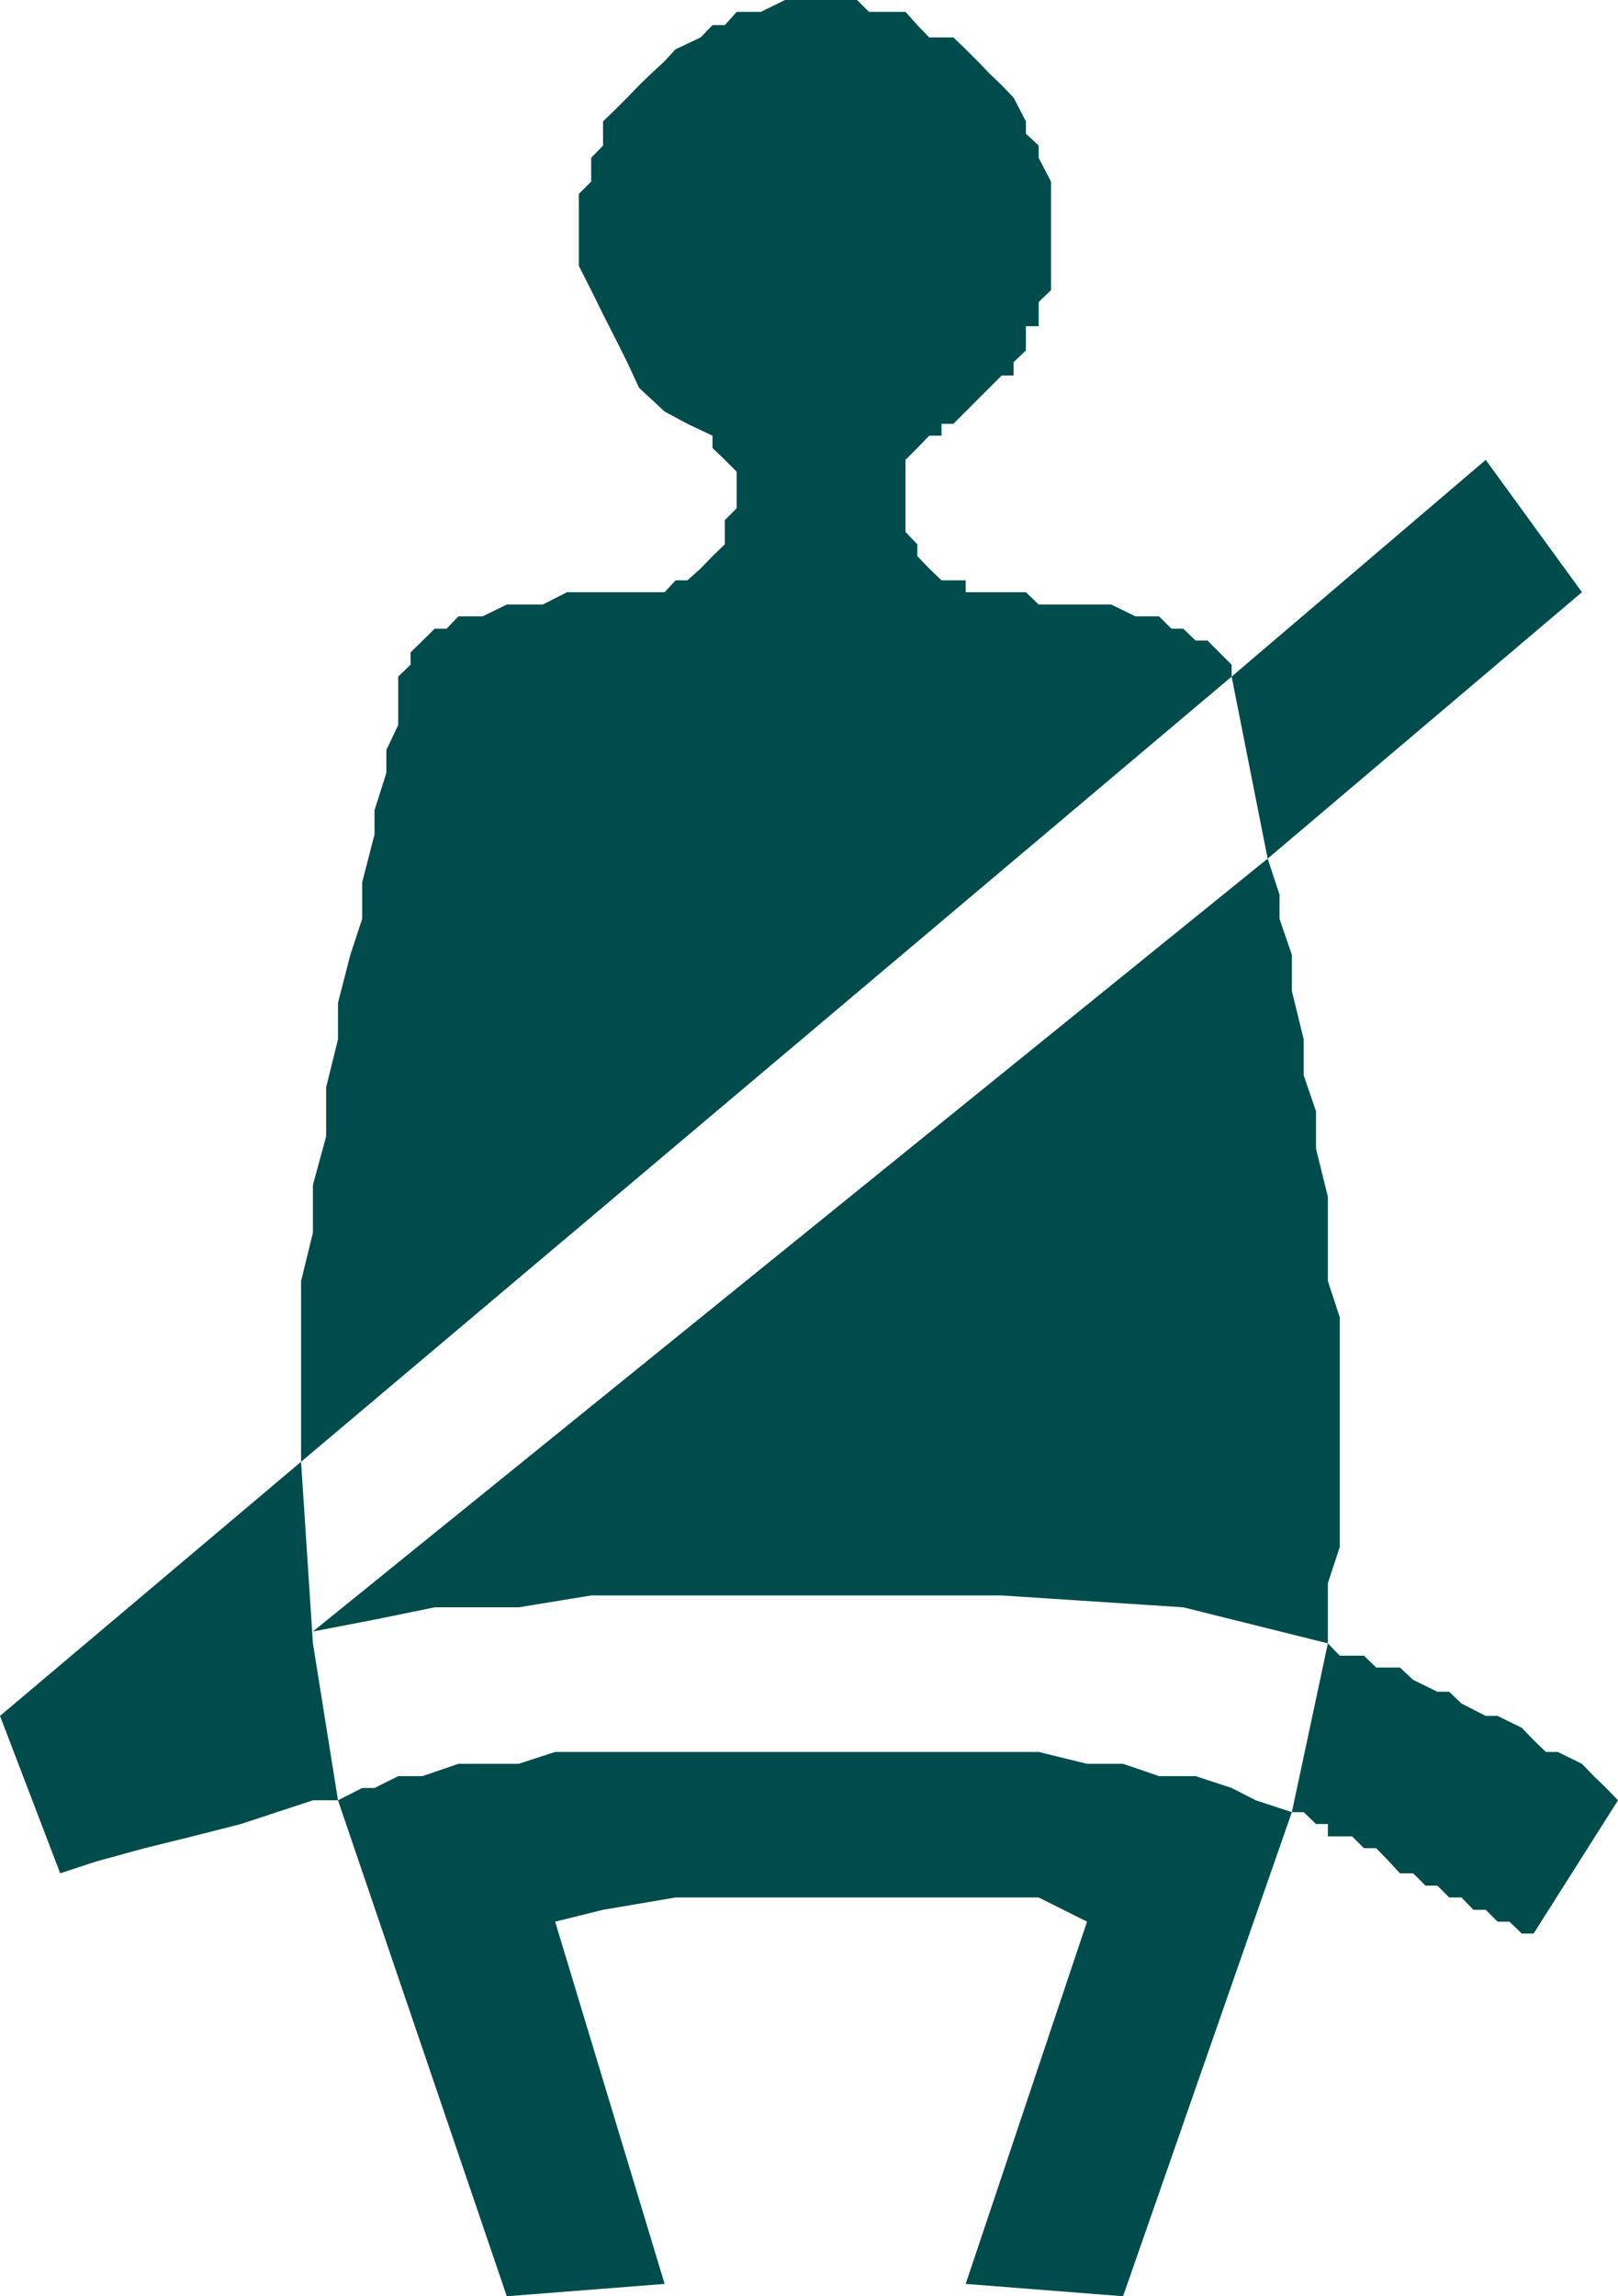
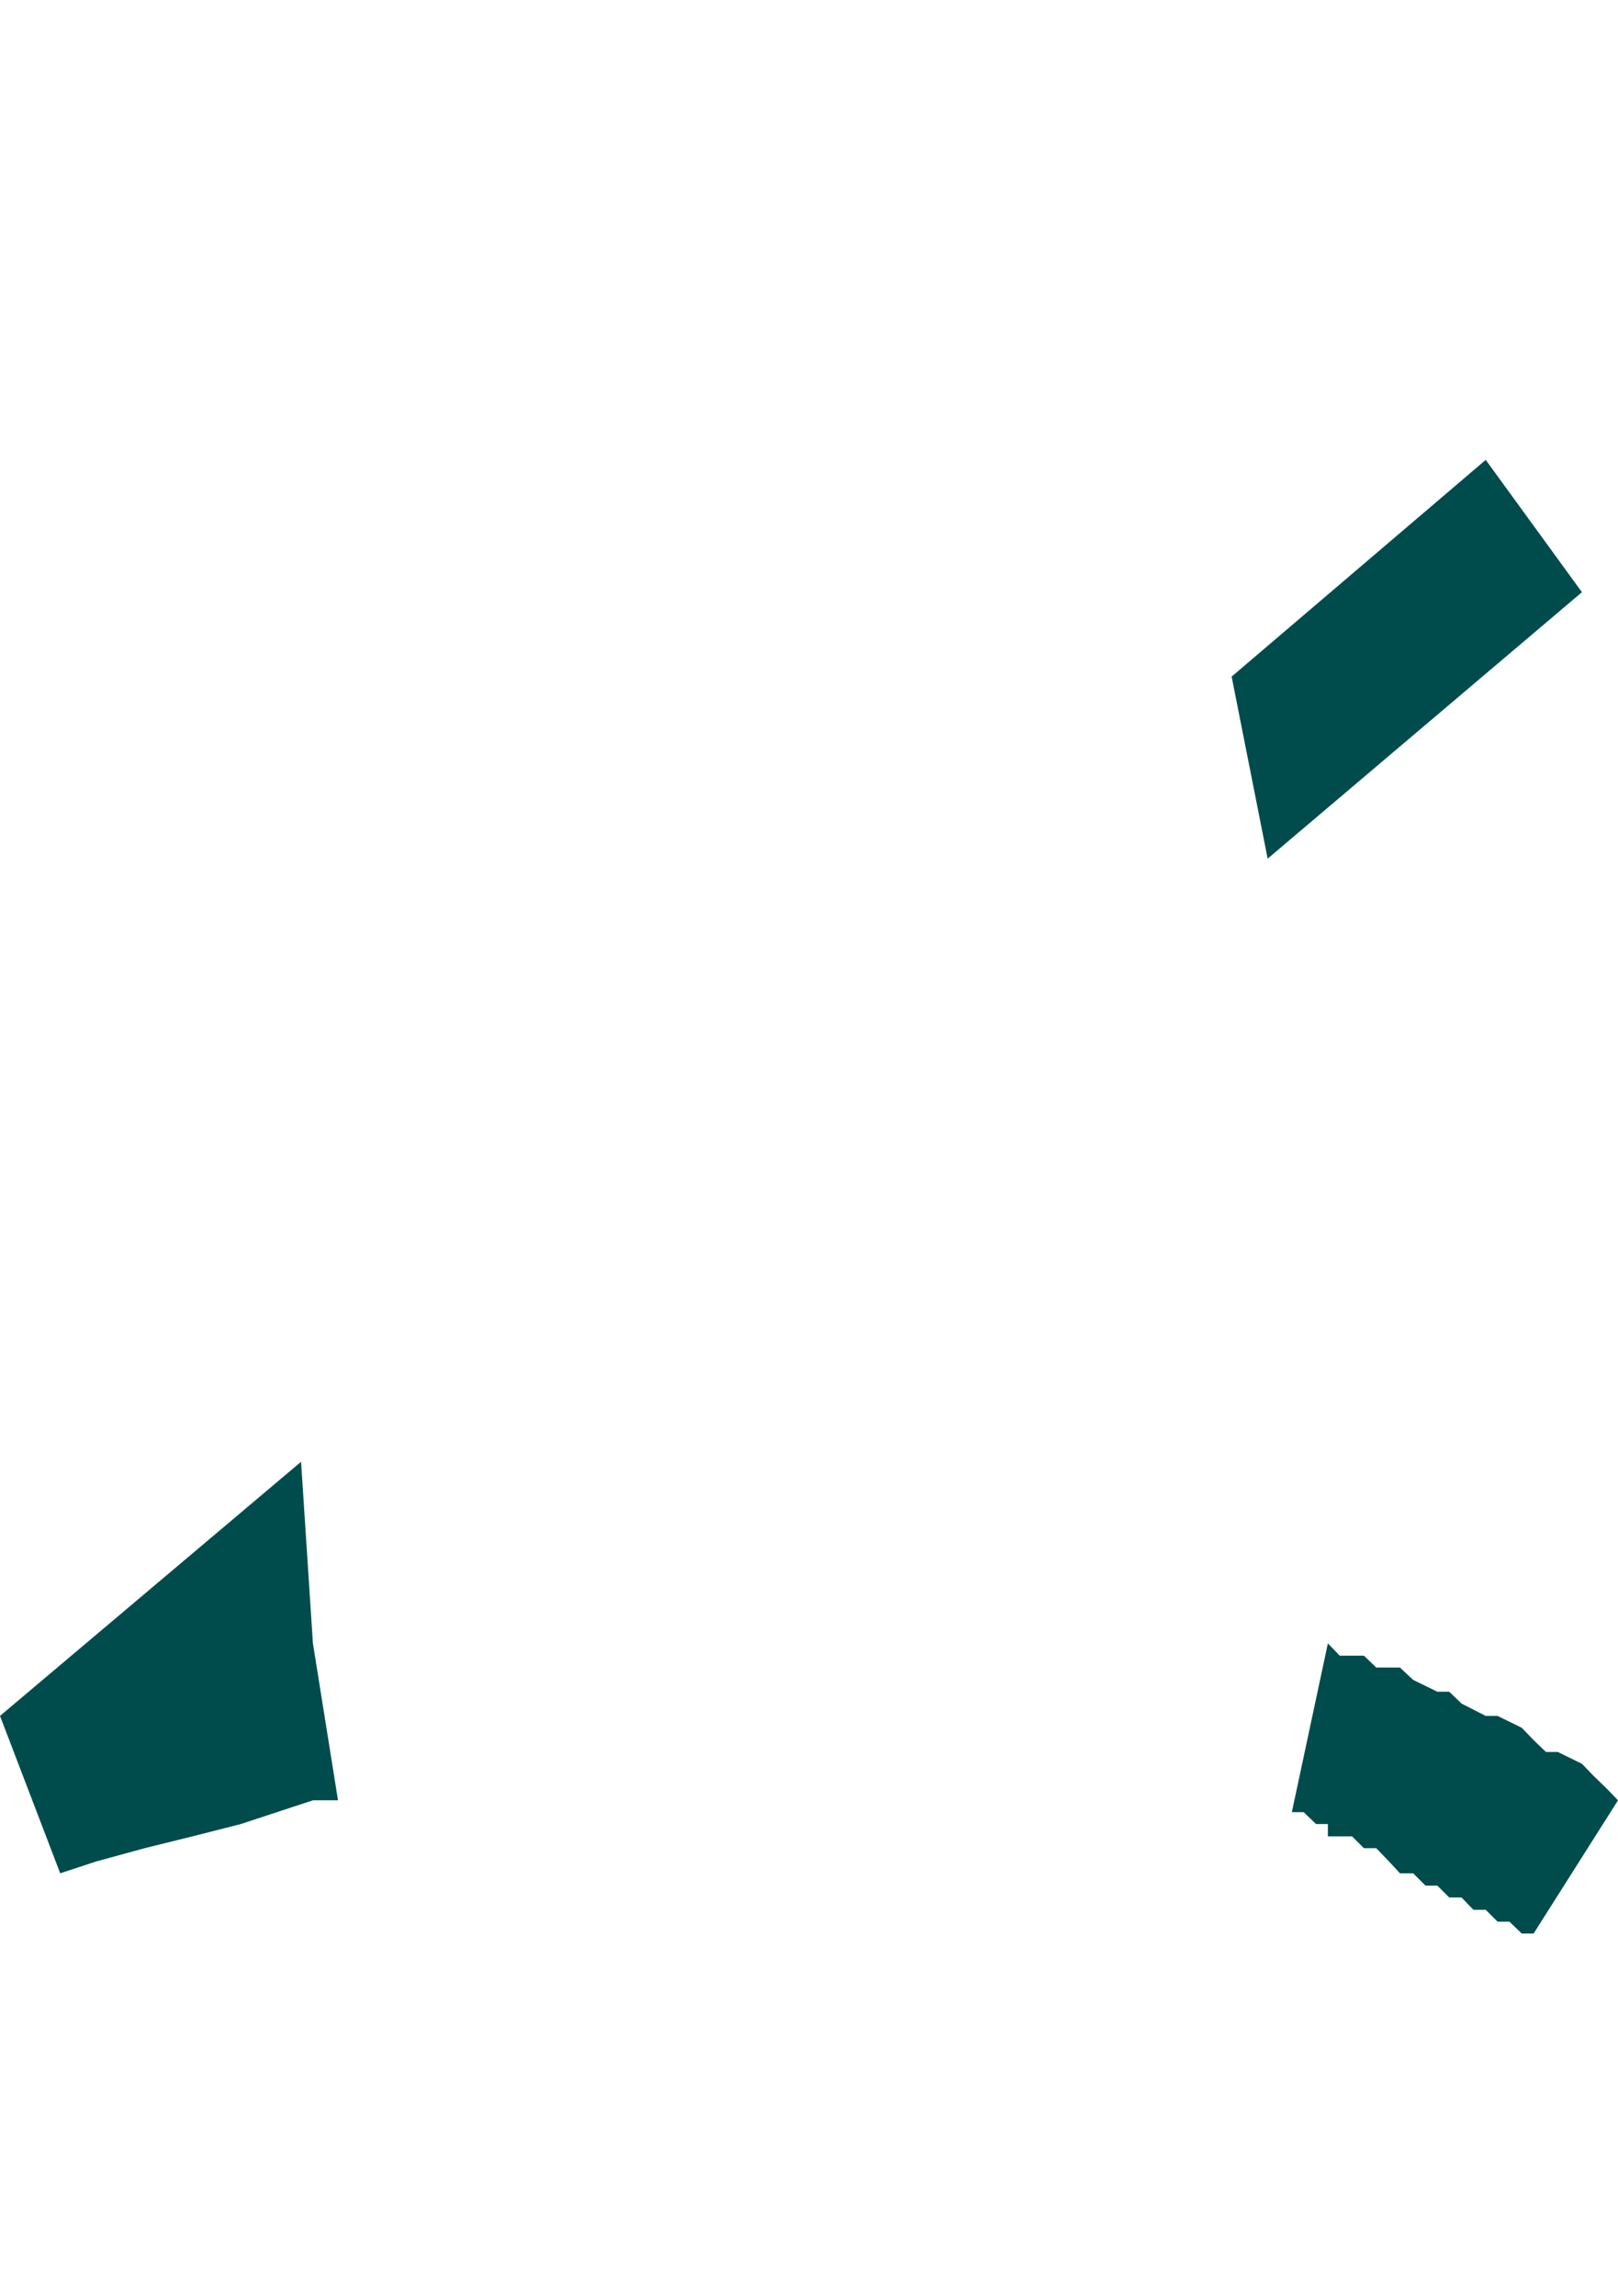
<svg xmlns="http://www.w3.org/2000/svg" width="354.699" height="503.301">
-   <path fill="#004c4c" d="M270 148.3v-2.6l-2.703-2.7-2.598-2.602h-2.601l-2.7-2.597h-2.601l-2.7-2.703h-5.199l-5.3-2.598h-15.899l-2.8-2.7h-13.2v-2.6h-5.3l-2.7-2.602-2.601-2.7v-2.597l-2.598-2.703V100.8l2.598-2.602 2.601-2.699h2.7v-2.602H209l2.7-2.699 2.597-2.601L216.898 85l2.7-2.7h2.601v-2.902l2.7-2.597V71.5h2.8v-5.3l2.7-2.602V39.8l-2.7-5.203v-2.7l-2.8-2.597v-2.703l-2.7-5.2-2.601-2.699-2.7-2.601-2.601-2.7-2.598-2.597L209 8.199h-5.3L201.097 5.5 198.5 2.598h-8L187.898 0h-15.8l-5.301 2.598H161.5L158.898 5.5H156.2l-2.601 2.7-5.5 2.6-2.399 2.598-2.902 2.7-2.7 2.601-2.597 2.7L134.898 24l-2.699 2.598v5.3l-2.601 2.7V39.8l-2.7 2.699v15.8l2.7 5.298 2.601 5.3 2.7 5.301 2.601 5.2L140.098 85l5.601 5.2 5 2.698 5.5 2.602v2.7l2.7 2.6 2.601 2.598v8L158.898 114v5.3l-2.699 2.598-2.601 2.7-2.899 2.601h-2.601l-2.399 2.602h-21.402L119 132.5h-7.902l-5.301 2.598H100.5l-2.602 2.703h-2.601L90 143v2.7l-2.703 2.6v10.598l-2.598 5.5v5l-2.601 8.2v5.3l-2.7 10.5v8l-2.601 7.903-2.7 10.5v8L71.5 238.3v10.797l-2.902 10.601v10.5L66 280.801v39.597l204-172.097M68.598 357.598l13.5-2.598 13.199-2.7h18.402l15.899-2.6h90l39.8 2.6 31.7 7.9V347l2.601-7.902v-50.399l-2.601-7.898v-18.5l-2.598-10.5v-8.203l-2.703-7.899v-7.898l-2.598-10.602v-7.898l-2.699-7.903v-5.3l-2.602-7.899-209.3 169.399M238.297 421.2l-26.598 79.398 34.5 2.703 37-106.102-7.902-2.601-5.297-2.7-7.902-2.597h-8l-7.899-2.703h-7.902L227.699 384h-106l-8 2.598H100.5l-7.902 2.703h-5.301l-5.2 2.597h-2.699l-5.3 2.7 37 108.703 34.601-2.703-24-79.399 10.5-2.601 15.899-2.7h79.601l10.598 5.301" />
  <path fill="#004c4c" d="m68.598 360.2 5.5 34.398h-5.5l-7.899 2.601-7.902 2.602-10.598 2.699-10.5 2.598L21.098 408l-7.899 2.598L0 376.098l66-55.7 2.598 39.801m222.5.001 2.601 2.698H299l2.7 2.602h5.198l2.899 2.7 5.3 2.6h2.602l2.7 2.598 5.3 2.7h2.598l5.3 2.601 2.602 2.7 2.7 2.601h2.601l5.297 2.598 2.601 2.703 2.7 2.597 2.601 2.7-18.5 29.203h-2.601l-2.7-2.602h-2.601l-2.598-2.601H323l-2.602-2.7H317.7l-2.601-2.597H312.5l-2.703-2.703h-2.899L304.5 408l-2.8-2.902H299l-2.602-2.598h-5.3v-2.7H288.5l-2.703-2.6h-2.598l7.899-37M270 148.3l55.7-47.5 21.097 29-68.899 58.4L270 148.3" />
</svg>